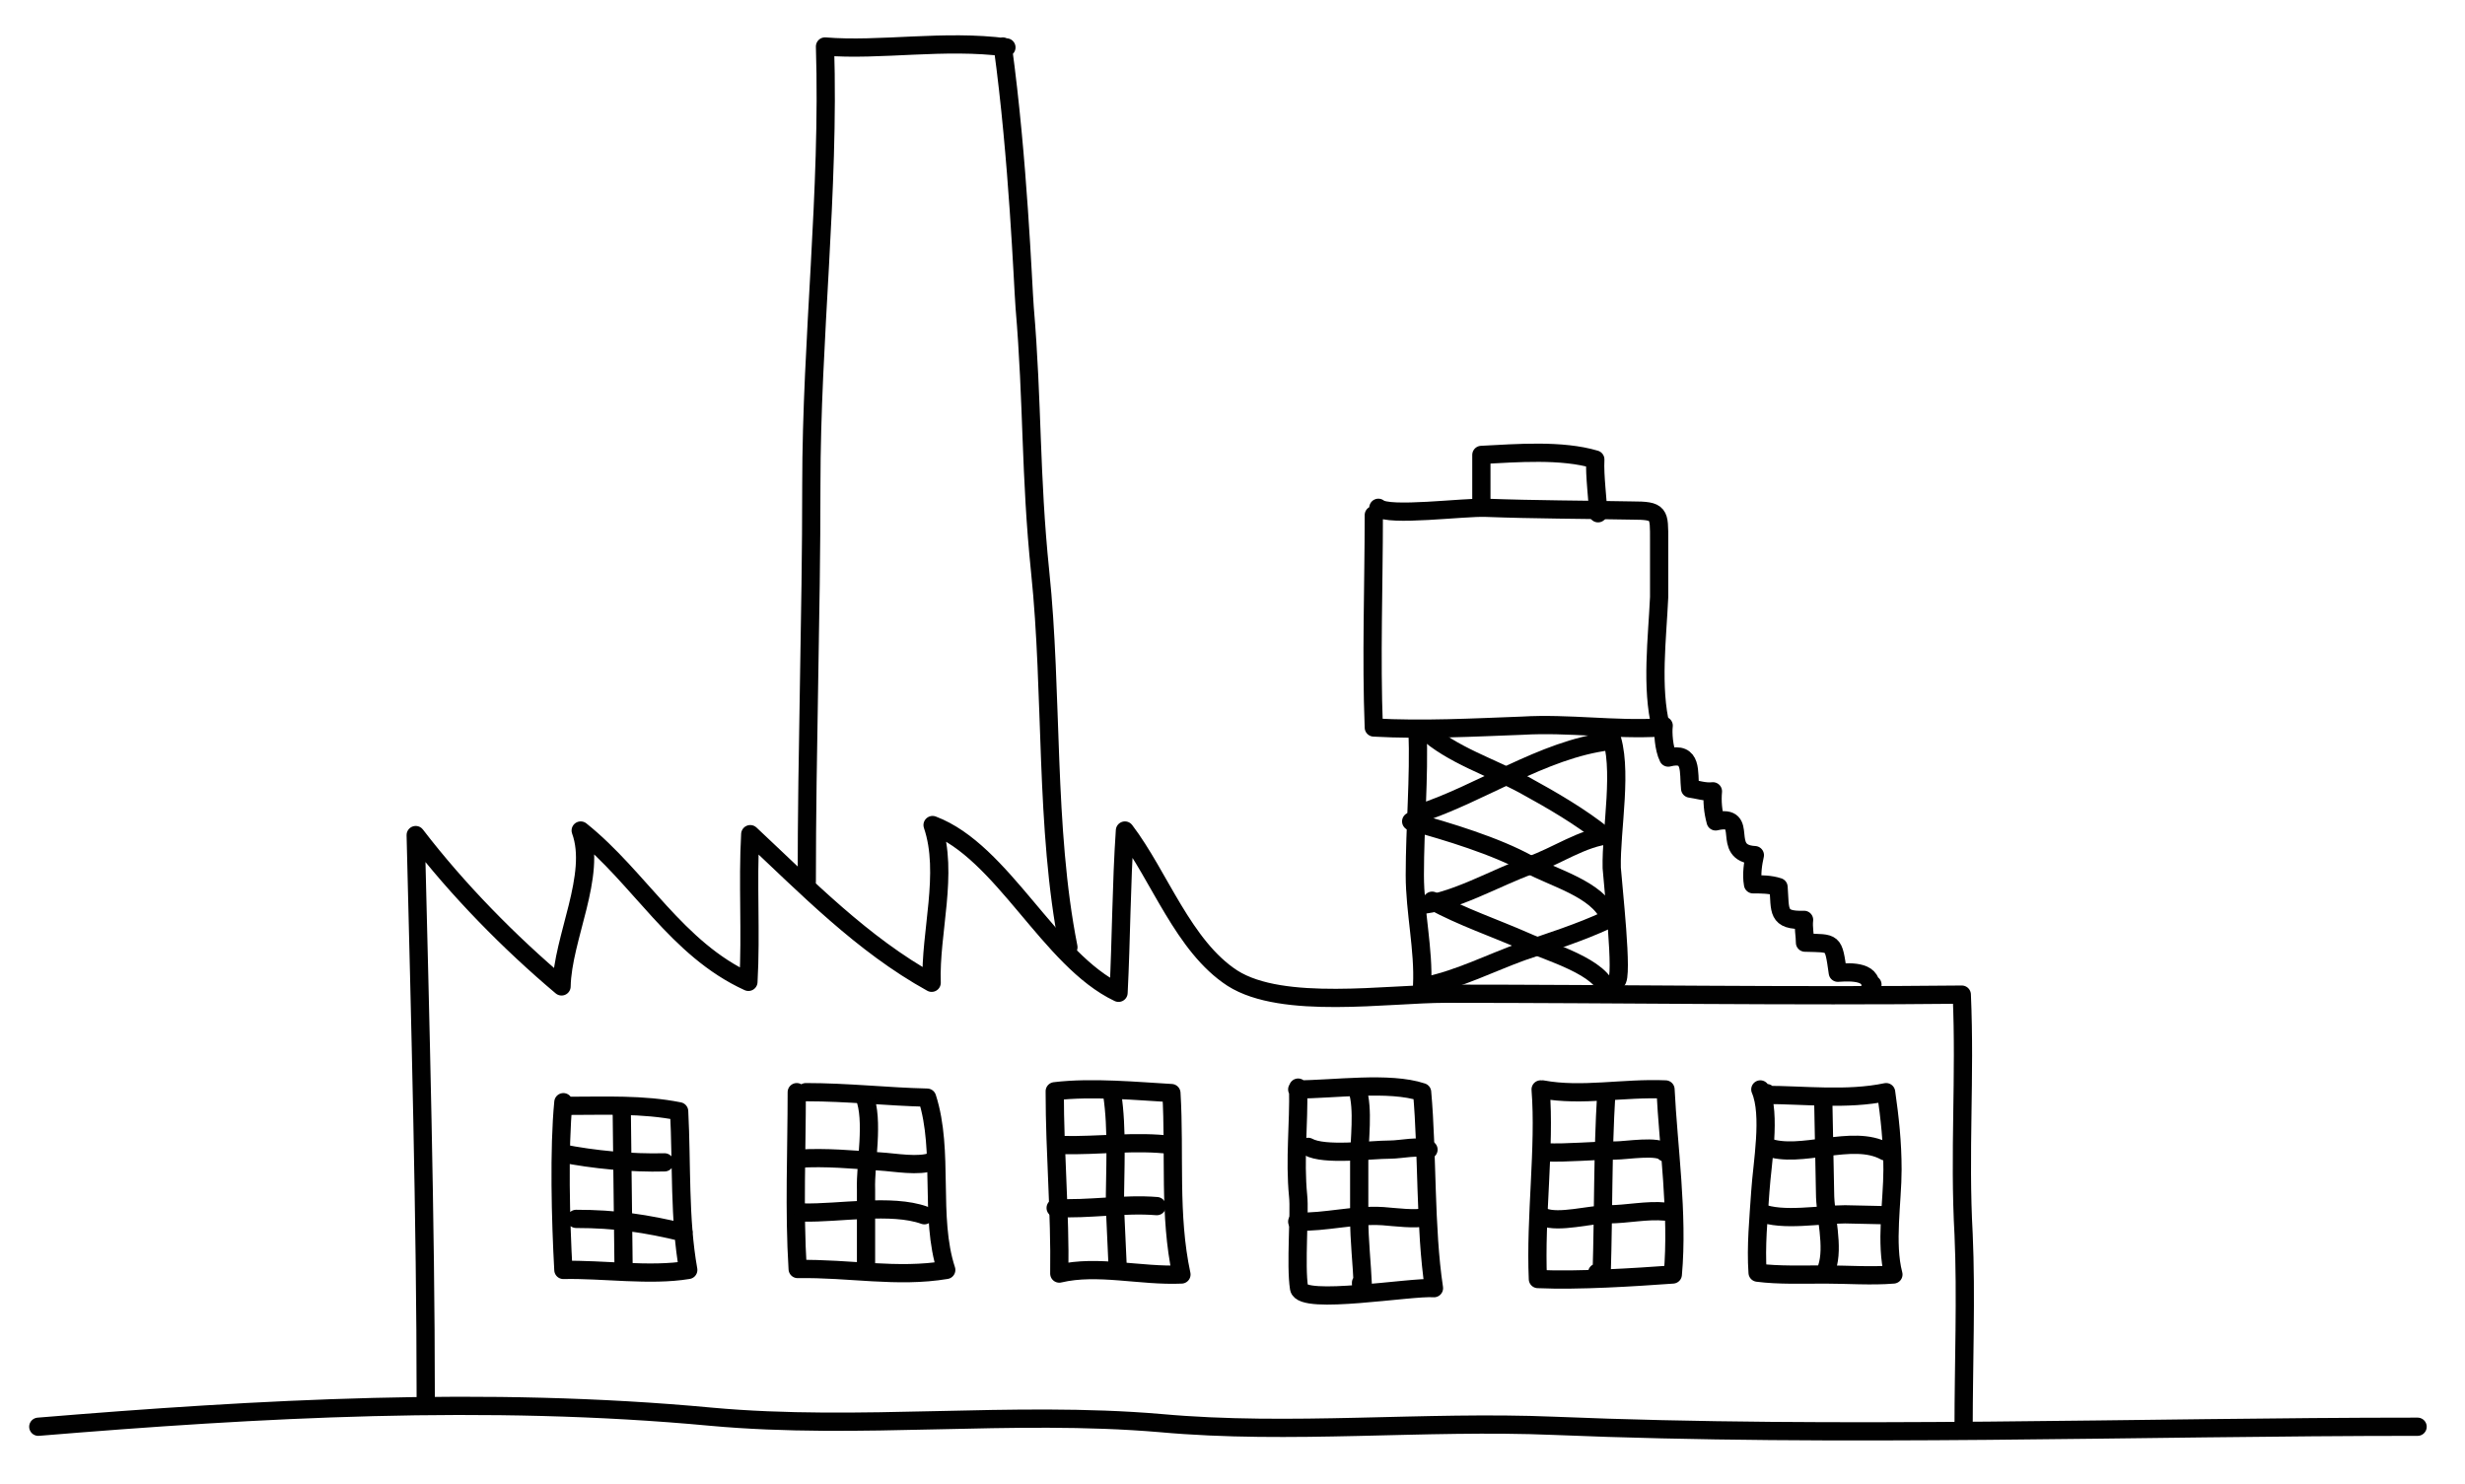
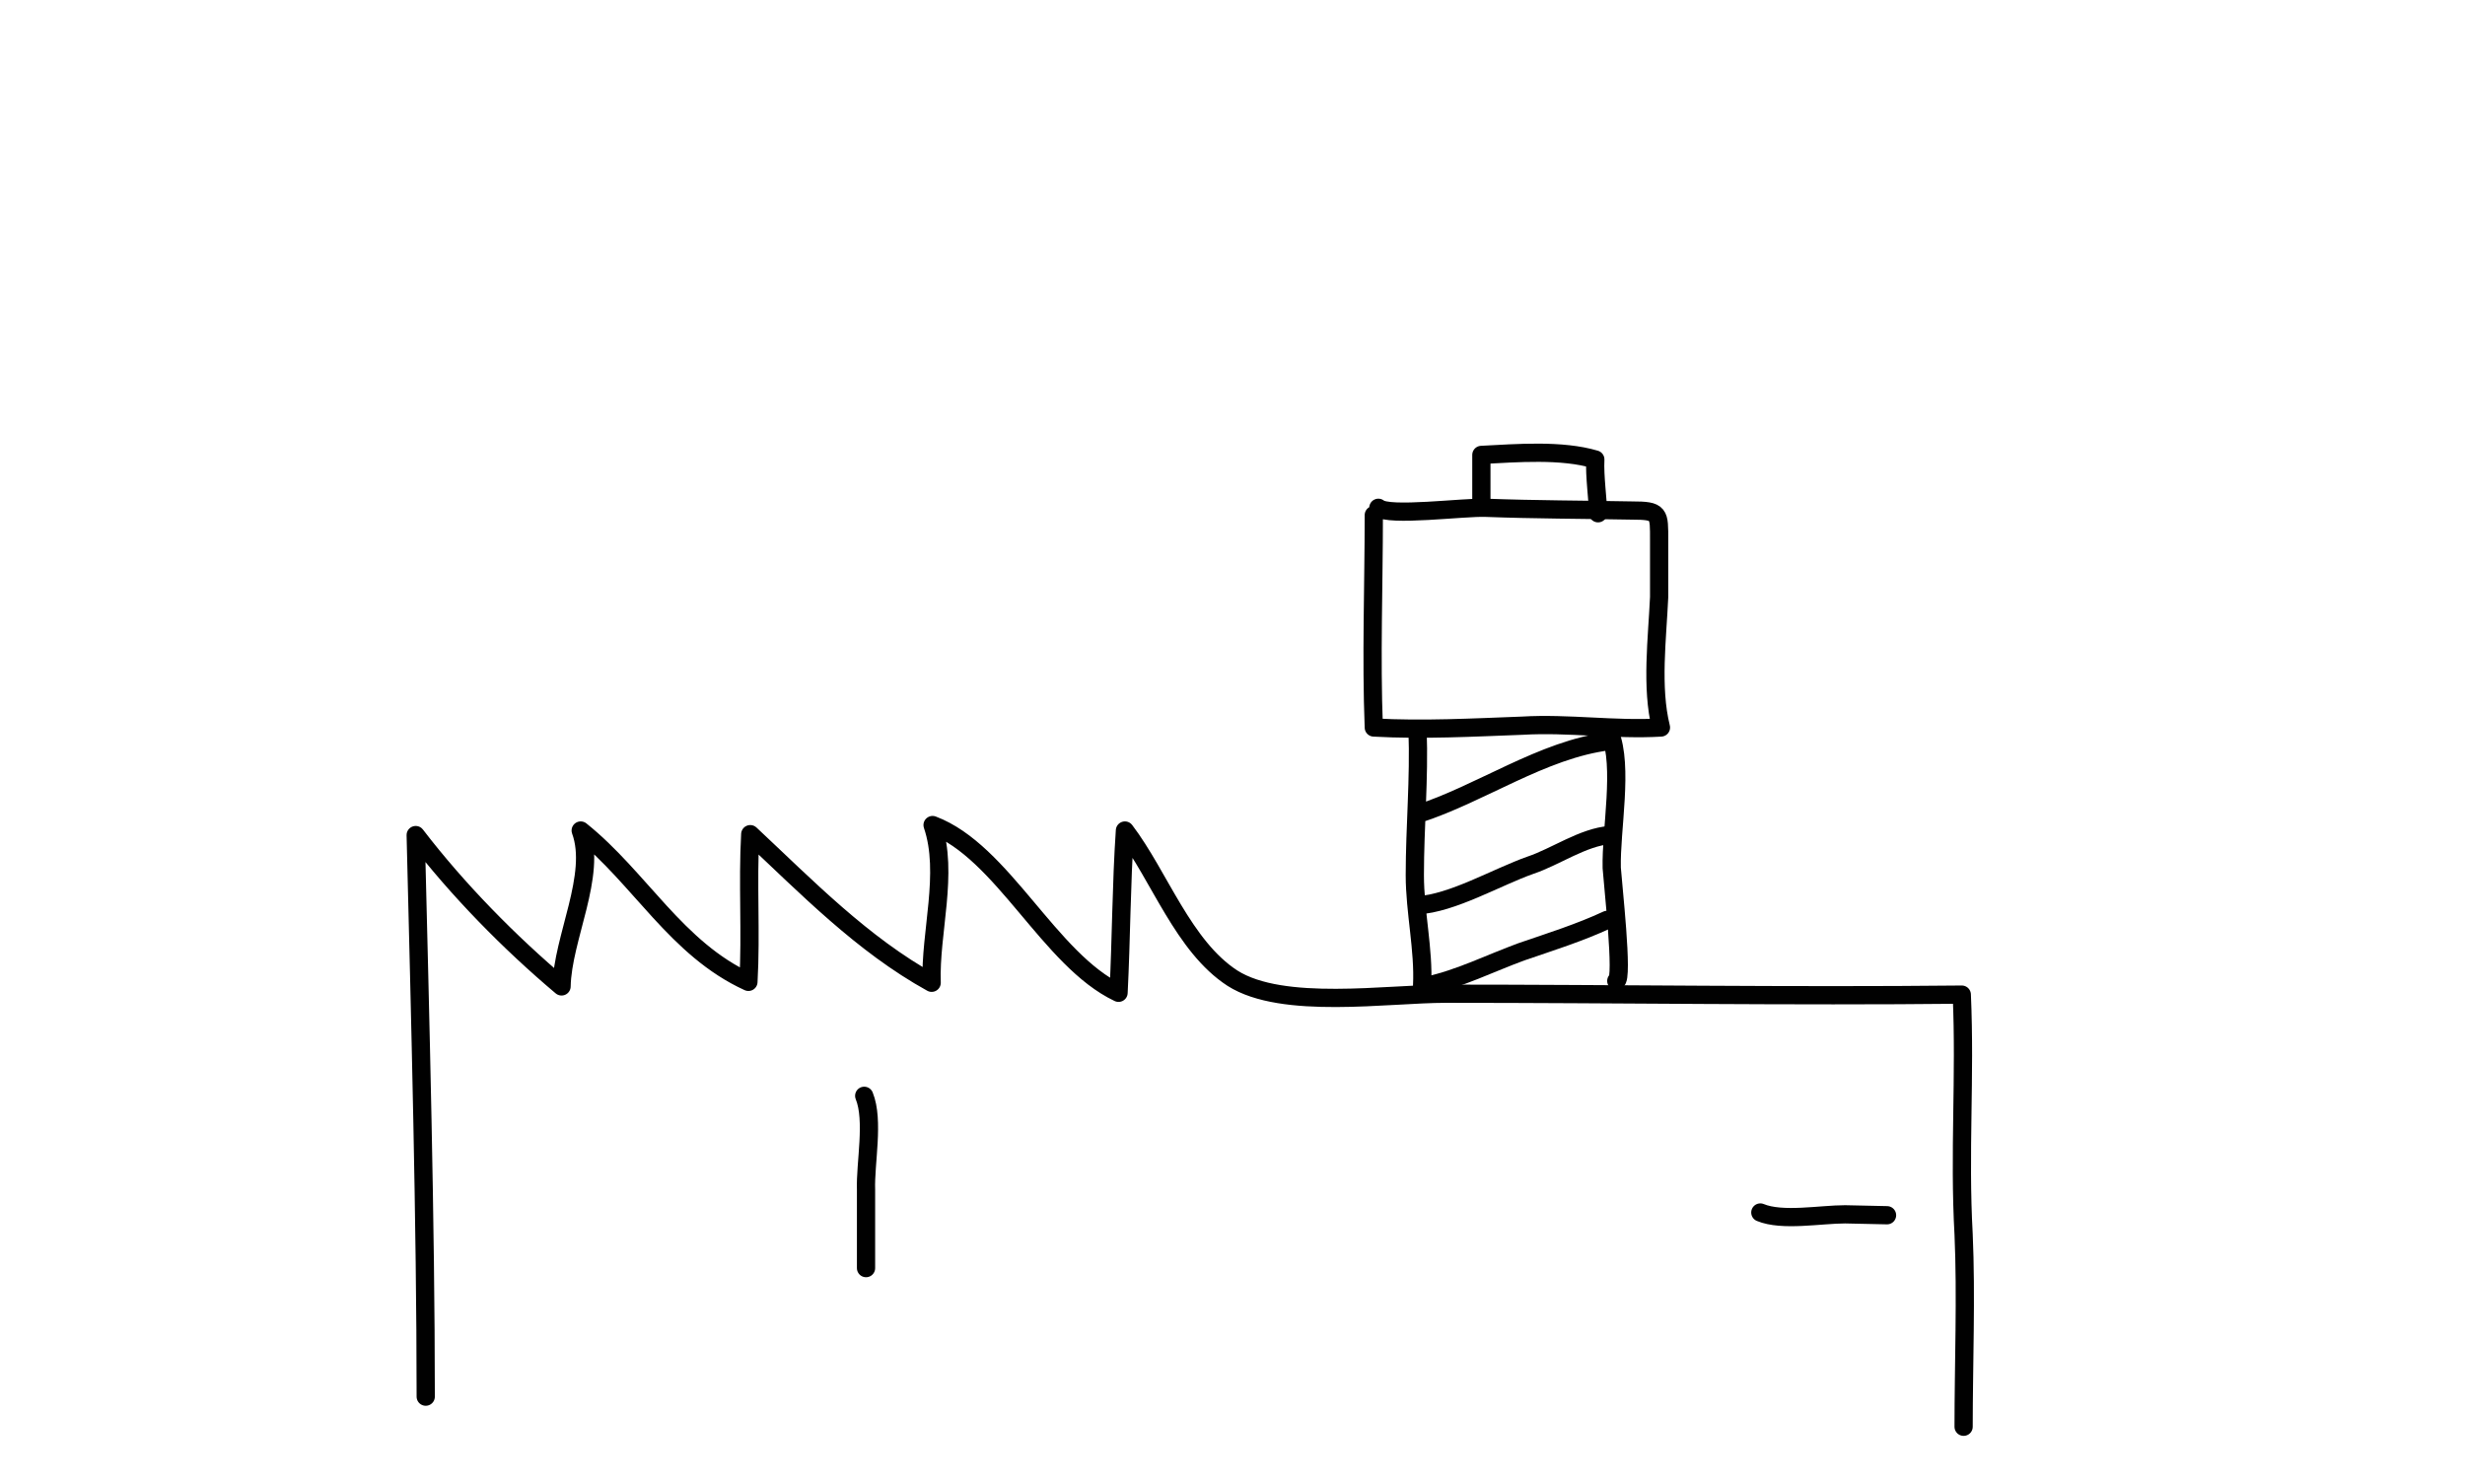
<svg xmlns="http://www.w3.org/2000/svg" id="Layer_1" viewBox="0 0 270.4 162.8">
  <style>.st0{fill:none;stroke:#010101;stroke-width:2;stroke-linecap:round;stroke-linejoin:round;stroke-miterlimit:10}</style>
  <path class="st0" d="M46.7 153.2c0-19-.6-41.4-1.1-61.6 4.6 6 10.3 11.8 16 16.6.1-5.3 3.9-12.2 2.1-17.1 6.5 5.2 10.5 13 18.4 16.6.3-5.3-.1-10.9.2-16.2 6.2 5.8 12.3 12.1 19.9 16.3-.2-5.5 1.9-12 .1-17.3 7.7 2.9 12.8 14.8 20.4 18.4.3-5.9.3-11.9.7-17.8 3.8 5 6.4 12.7 11.8 16.2 5.5 3.5 17 1.7 23.4 1.7 18.8 0 37.9.3 56.6.1.4 9.1-.3 17.3.2 26.3.3 6.7 0 14.3 0 21.1" />
-   <path class="st0" d="M90.5 5.1C91 21 89 37.2 89 53.2c0 14.5-.5 29-.5 43.5M110 5.1c1.7 12.4 2.2 26 2.4 28.6.9 10.6.6 18.3 1.7 29 1.4 13.4.5 28.1 3.1 41.2M90.5 5.1c6 .5 13.1-.8 19.9.1M61.8 120.9c-.5 5.1-.3 13 0 18.4 4.3-.1 9.5.7 13.7 0-1-5.6-.7-11.6-1-17.4-4-.8-8.1-.6-12.3-.6M87.4 119.8c0 6.4-.3 13 .1 19.4 5.7-.1 10.9 1 16.3.1-1.9-5.8-.2-13-2.1-18.9-4.4-.1-8.7-.6-13.3-.6M115.7 119.8c0 6.7.6 13.2.5 19.9 4.2-1 8.9.3 13.4.1-1.4-6.5-.7-13.2-1.1-19.9-3.6-.2-8.7-.7-12.8-.2M142.4 119.3c.1 4-.4 7.8 0 11.9.2 1.8-.3 7.6.1 10.1.3 1.9 12.3-.2 14.8 0-1-6.6-.7-14.8-1.3-21.5-3.6-1.2-9.7-.3-13.7-.3M169 119.5c.5 6.3-.6 14-.3 20.8 4.5.2 10.6-.2 14.8-.5.6-6.6-.5-14.1-.8-20.3-4.6-.2-9.2.8-13.5 0M68.2 121.5l.2 17.2M61.6 126.5c3.5.7 7.7 1.1 11.3 1M63.2 133.7c4.3 0 7.7.5 11.8 1.5M193.1 119.5c1.2 2.8.2 8.1 0 11.2-.2 3-.5 6-.3 8.9 2.3.3 5 .2 7.4.2 2.4 0 5.1.2 7.5 0-.9-3.4-.1-8-.1-11.5 0-3-.3-5.7-.7-8.5-4.3.9-9 .3-13.3.3-.2 0 .2-.1.2-.2" />
  <path class="st0" d="M94.8 120.2c1.1 2.7.1 7.4.2 10.3v8.6" />
-   <path class="st0" d="M87.6 127.1c2.9-.2 6.1.1 8.9.3 1.7.1 4.3.6 5.8 0M88.1 133c3.9.1 9.7-1 13.3.3M122 120c.6 3.9.3 8.4.3 12.3l.3 6.6M116.5 125.6c3.9.1 8.2-.5 12 0M115.8 132.5c3.6.2 7.5-.5 11.1-.2M148.9 119.5c.7 2.2.2 5.5.2 7.9v6.2c0 2.5.3 5 .4 7.5-.2 0-.2-.1-.2-.4" />
-   <path class="st0" d="M143.5 125.8c1.8 1 6.8.3 9 .3 1.2 0 3.2-.5 4.2 0M142.3 134c3.1.1 6.2-.8 9.4-.6 1.3.1 3.7.4 4.6.1M176.2 120c-.4 6.6-.3 13.1-.5 19.6h-.5" />
-   <path class="st0" d="M169.5 126.4c2.6.1 5.1-.2 7.7-.2 1.2 0 4.7-.6 5.4.2M169.3 133.5c1.7.7 5.1-.3 7.1-.3 2.1 0 4.2-.5 6.3-.3M200 120.5l.2 10.3c0 2.6 1 5.9.2 8.3M193.8 125.8c3.7 1.4 9.4-1.5 13 .5" />
  <path class="st0" d="M193.1 133c2.4 1 6.6.2 9.3.2l4.6.1M150.7 56.5c0 7.8-.3 15.6 0 23.3 5.4.3 10.9 0 16.3-.2 5.1-.3 10.1.5 15.2.2-1.1-4.4-.4-9.8-.2-14.3v-6.2c0-3 .1-3.3-3-3.3-5.3-.1-10.7-.1-16-.3-2.4-.1-10.7 1-11.8 0" />
  <path class="st0" d="M162.5 55v-5.1c3.9-.2 8.8-.6 12.5.5-.1 1.8.3 4.6.3 5.9M155.5 80.1c.2 5.3-.3 10.6-.3 15.9 0 4 1 8.2.8 12.1M176.6 80.4c1.5 3.7.1 10.6.2 14.8.1 1.6 1.3 12.3.5 12.4M155.5 89.3c6.9-2.2 13.7-7.1 21-8" />
  <path class="st0" d="M155.5 99.3c3.8-.2 8.7-3.1 12.4-4.4 2.7-.9 5.8-3.1 8.7-3.3M156.6 108.1c3.4-.7 7-2.5 10.3-3.7 3.2-1.1 6.4-2.1 9.4-3.5" />
-   <path class="st0" d="M156.3 80.1c2.9 2.7 7.4 4.1 10.9 6 3.1 1.7 6.2 3.5 8.8 5.6M154.8 90.1c4 1.1 9.3 2.7 12.9 4.7 2.7 1.5 7.5 2.7 8.8 5.7M157.1 98.8c3.3 1.8 6.9 3 10.3 4.5 2.4 1.1 8.5 2.8 8.9 5.5M182.5 79.6c-.1.7 0 2.5.5 3.5 2.7-.7 2.2 1.6 2.4 3.4.8.1 1.6.4 2.5.3-.1 1.1 0 2.2.3 3.3 3.9-.9.4 3.5 4.3 3.7-.2.9-.4 2.1-.2 3.2.9 0 1.9 0 2.8.3.2 2.6-.2 3.7 2.8 3.6-.1.8.1 1.7.1 2.5 3.2.1 3.1-.2 3.6 3.3 1.5-.1 4.1-.2 3.5 2l.3-.7M4.2 156.5c24.2-2 49.2-3.4 73.8-1.1 16.4 1.5 32.9-.7 49.3.7 14.3 1.3 28.9-.3 43.2.3 31.3 1.3 64.1.1 94.7.1" />
</svg>